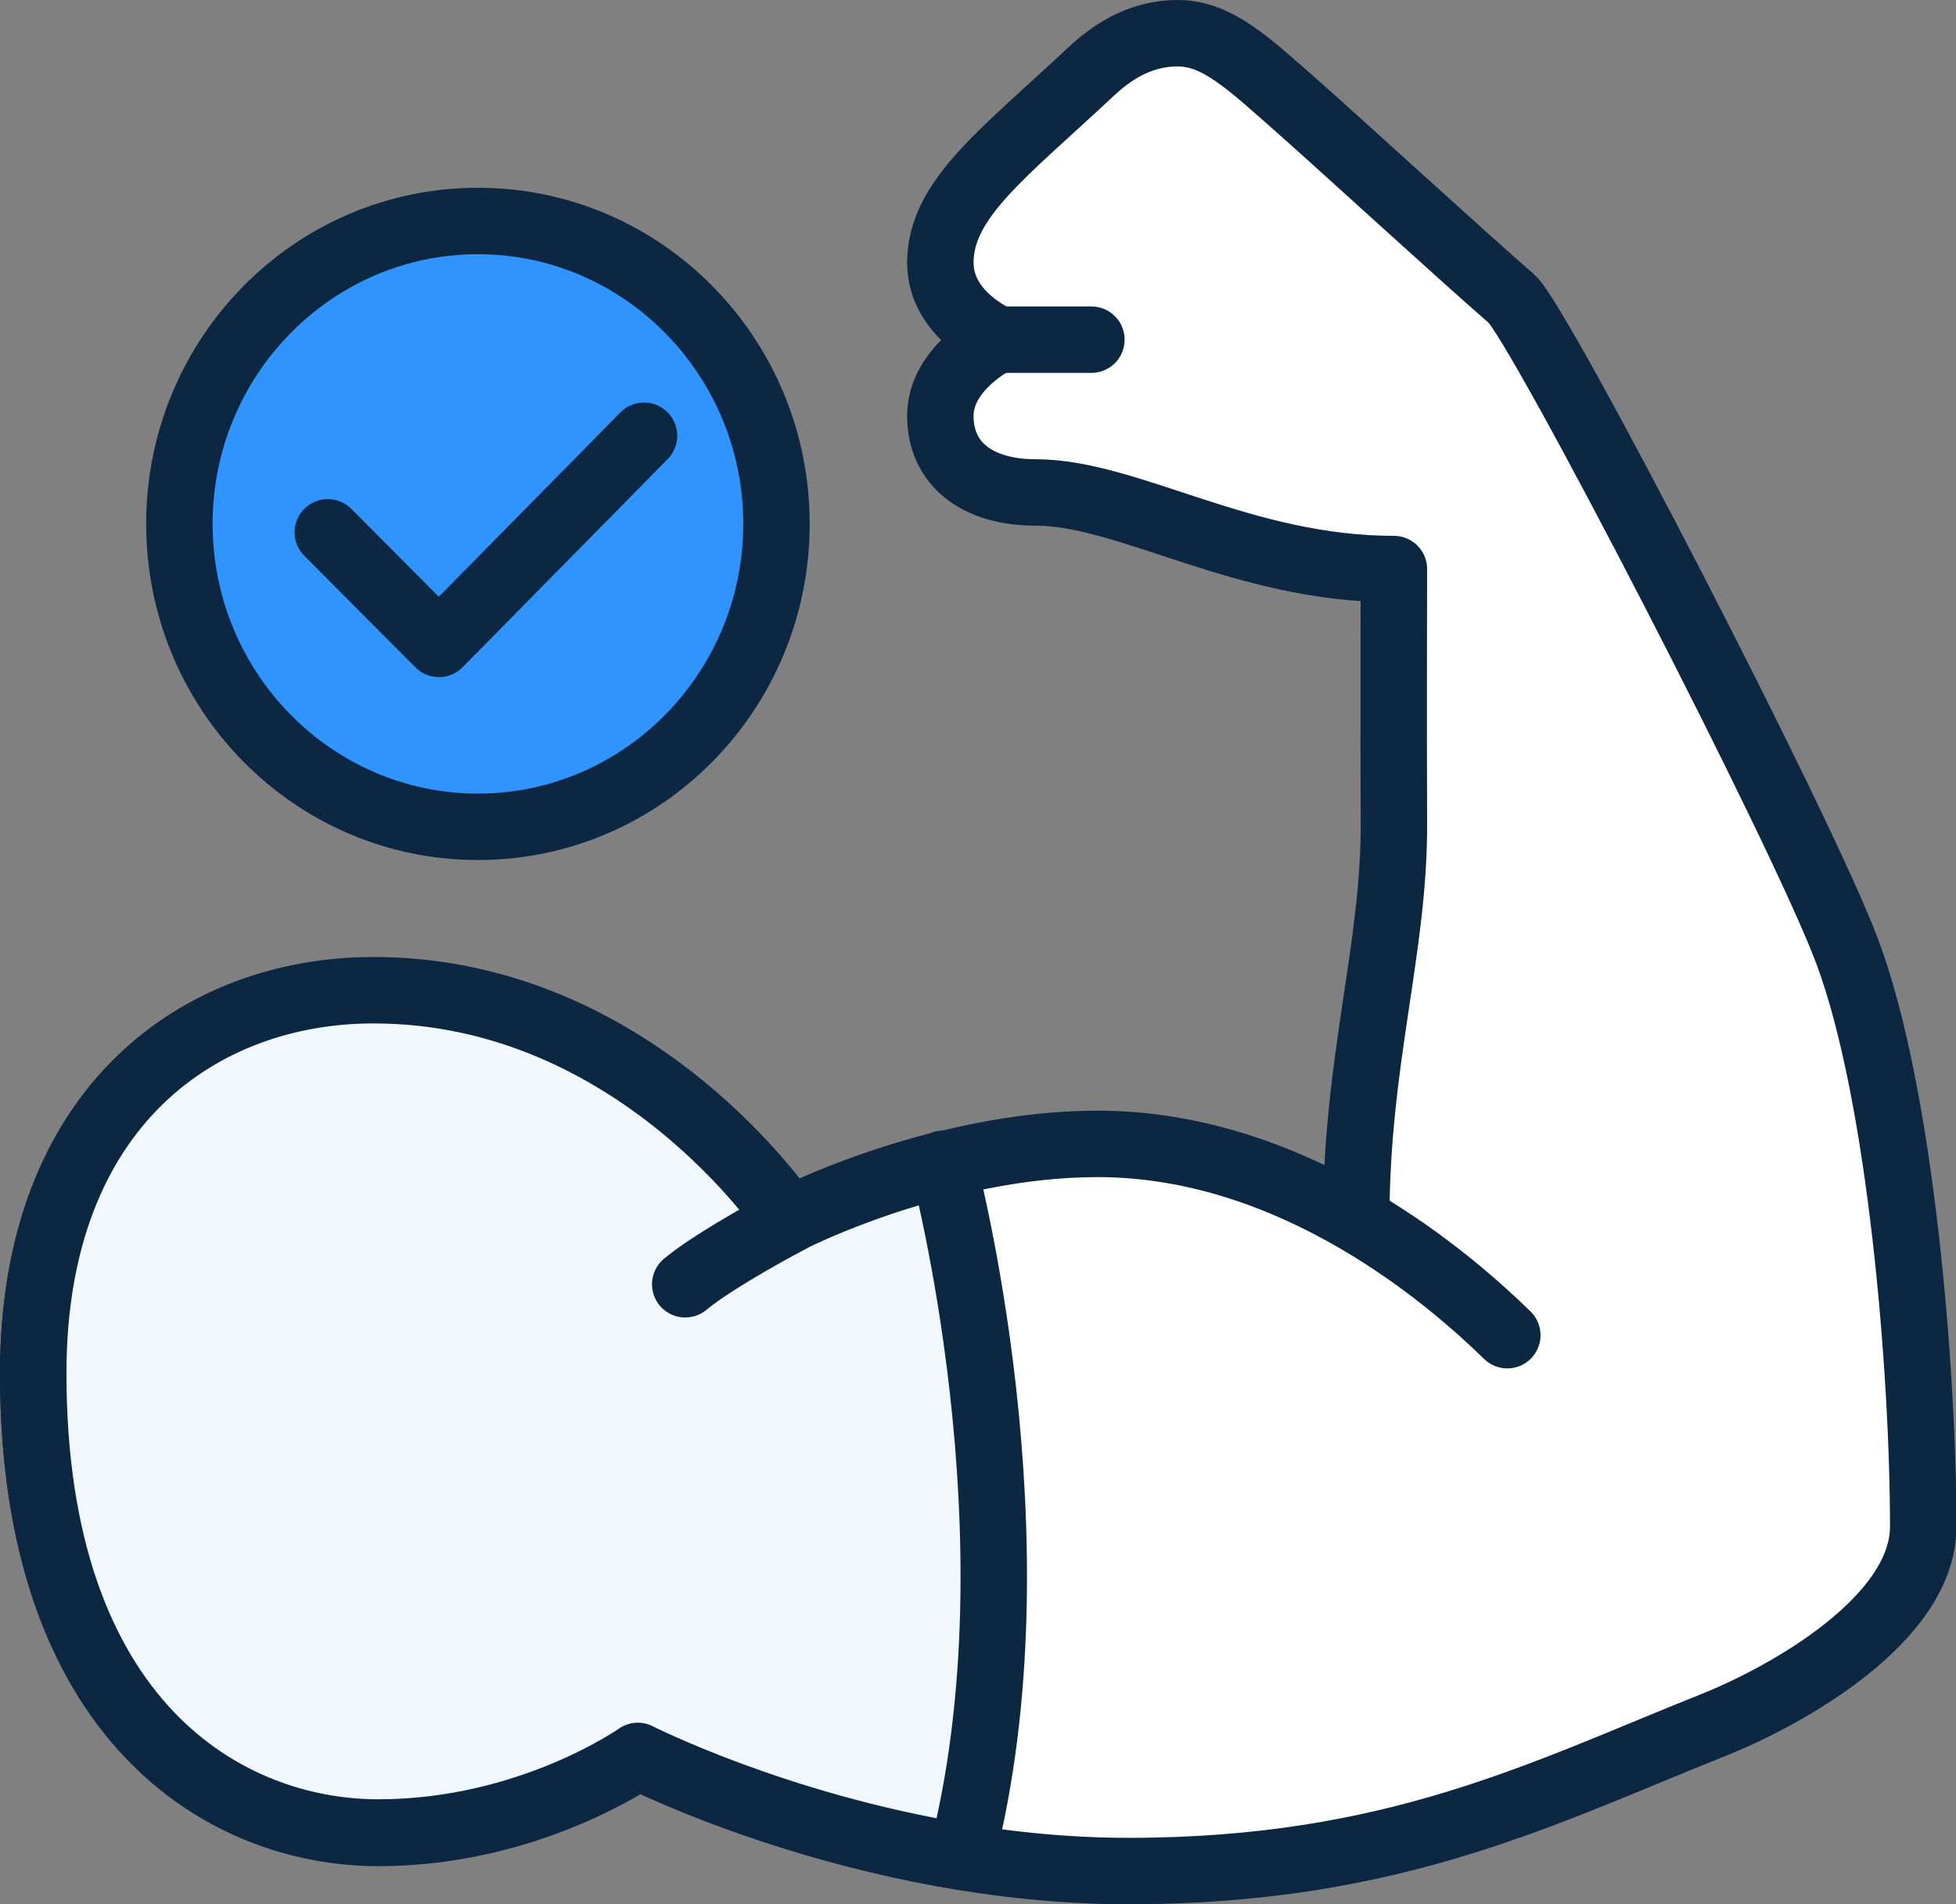
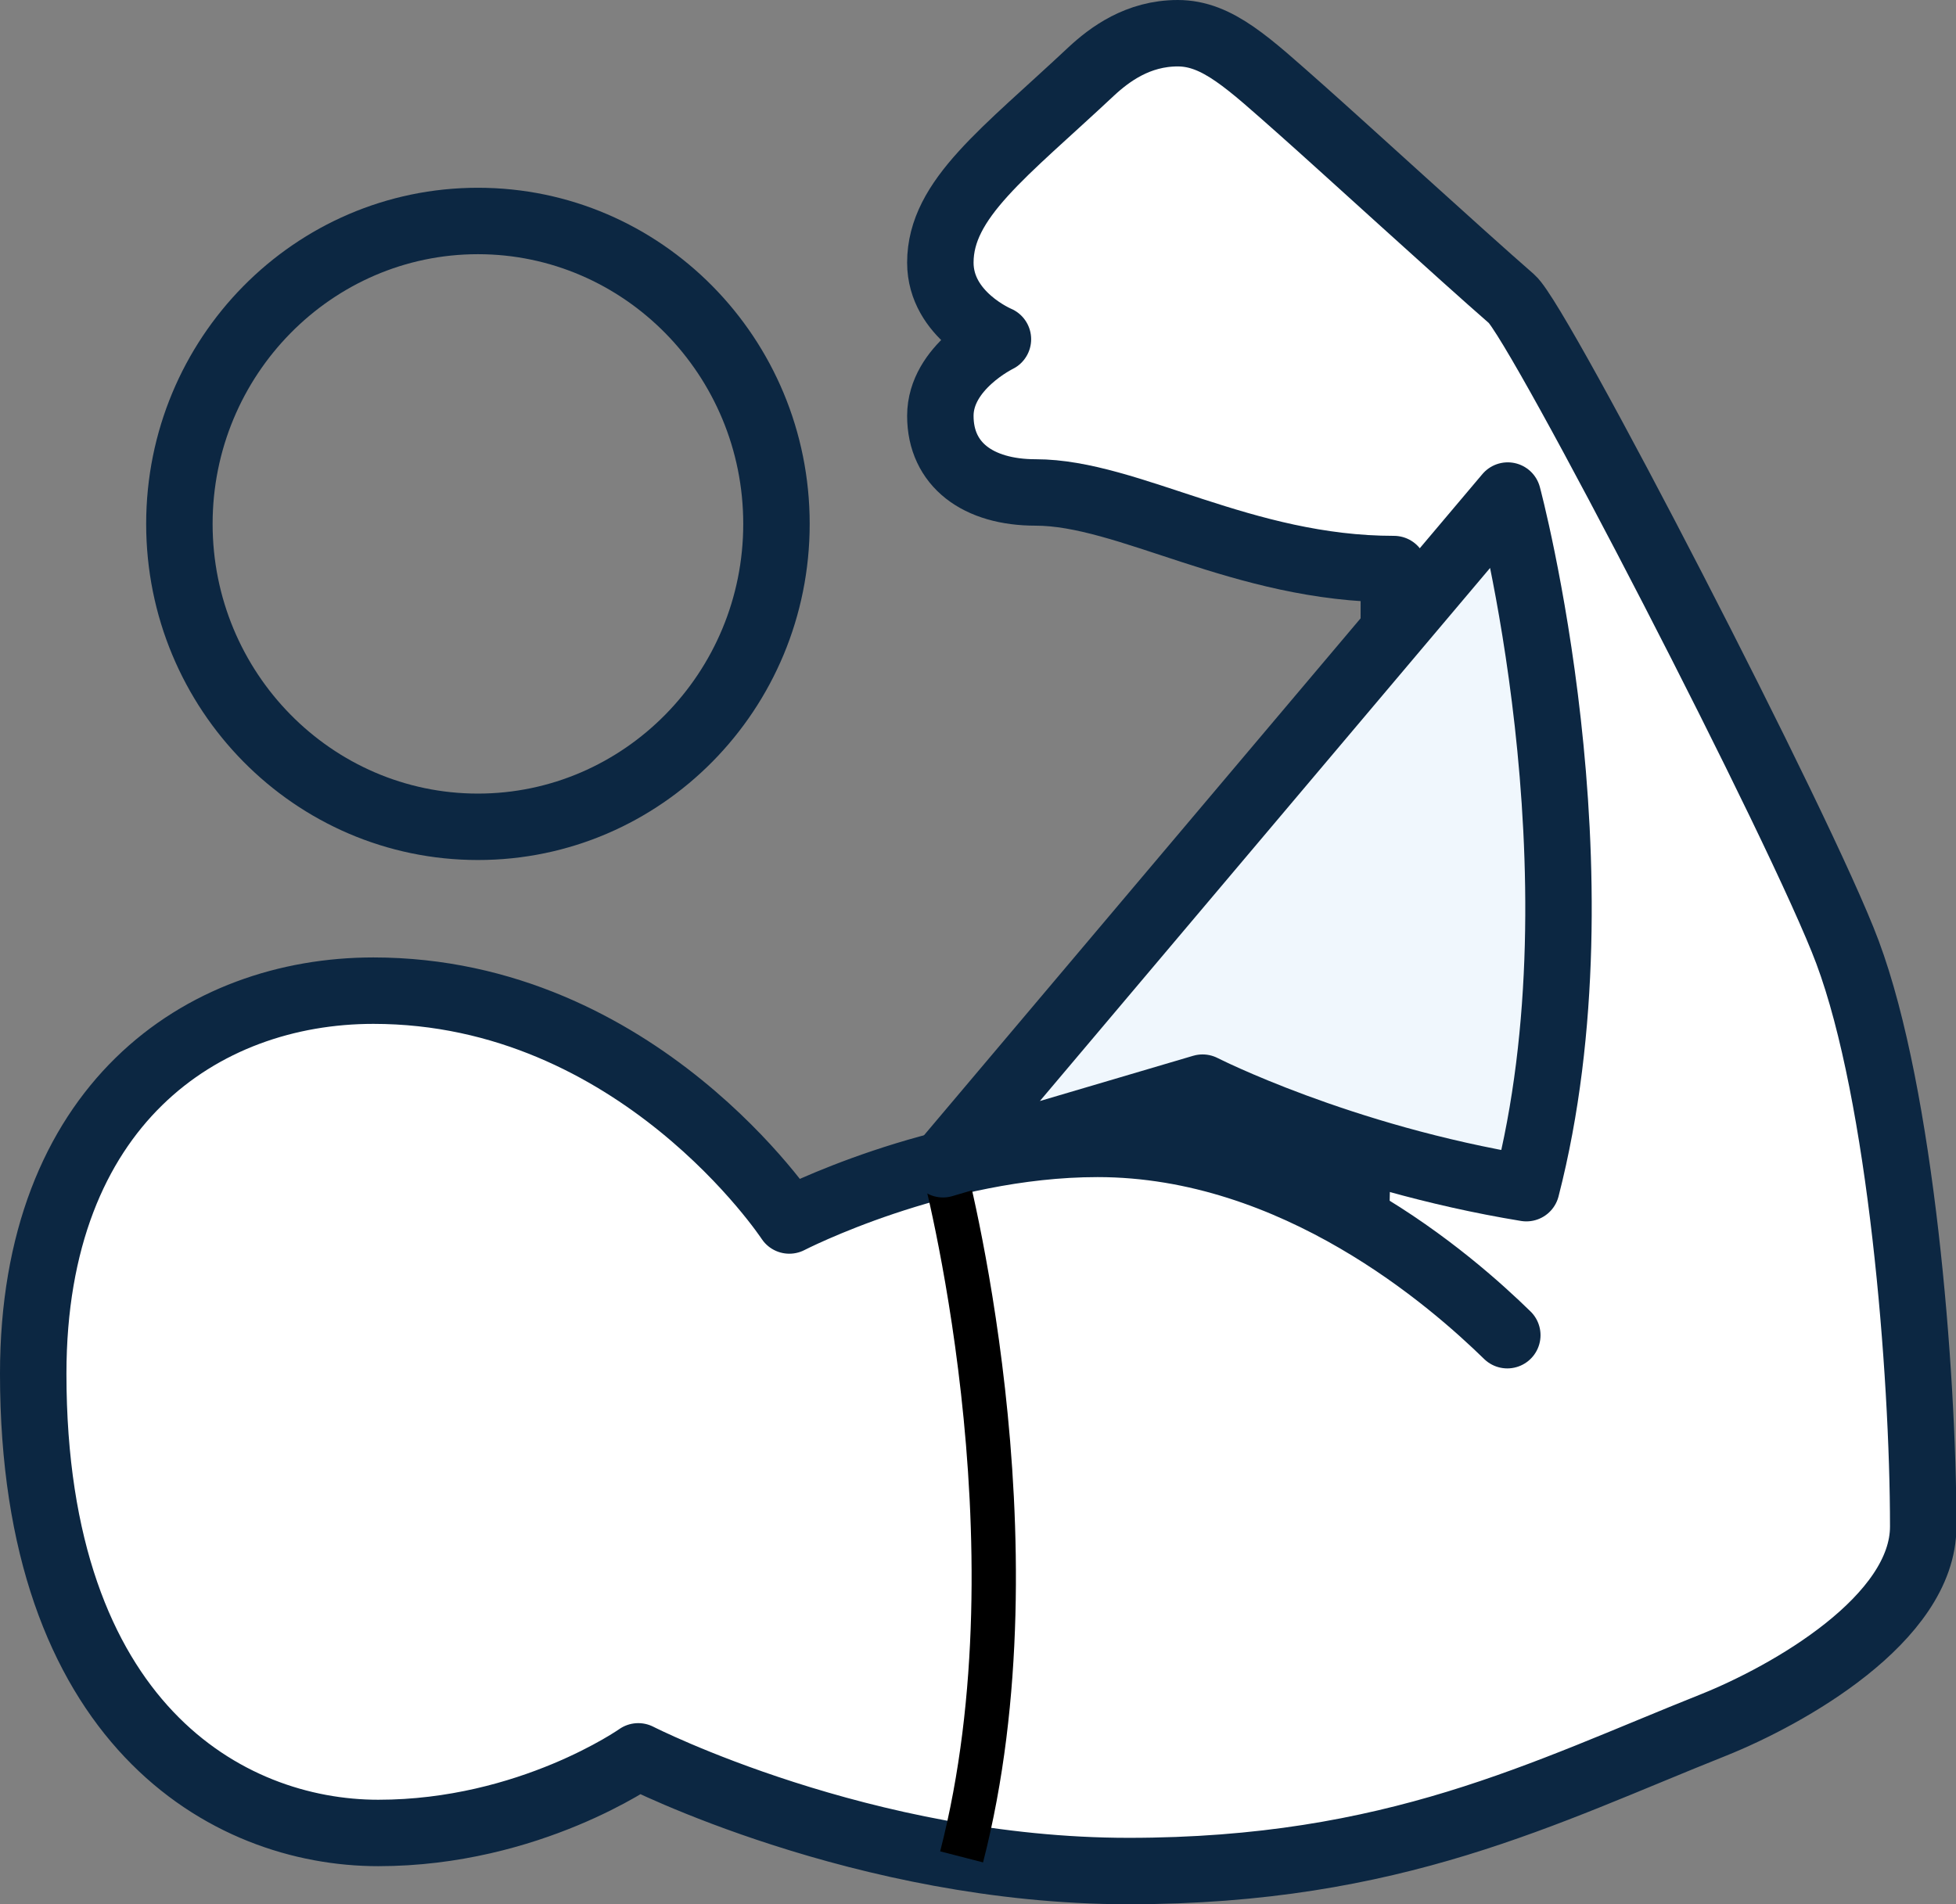
<svg xmlns="http://www.w3.org/2000/svg" id="Layer_5" data-name="Layer 5" viewBox="0 0 44.16 43">
  <rect x="0" y="0" width="44.16" height="43" fill="#808080" stroke="none" />
  <defs>
    <style>
      .cls-1 {
        fill: #0c2742;
      }

      .cls-2 {
        fill: #3094ff;
      }

      .cls-3 {
        stroke: #000;
        stroke-miterlimit: 10;
      }

      .cls-3, .cls-4 {
        fill: #fff;
      }

      .cls-5 {
        fill: #f0f7fd;
      }

      .cls-5, .cls-4, .cls-6 {
        stroke: #0c2742;
        stroke-linecap: round;
        stroke-linejoin: round;
        stroke-width: 1.5px;
      }

      .cls-6 {
        fill: none;
      }
    </style>
  </defs>
  <path class="cls-4" d="m34.03,30.15c-1.23-1.2-4.76-4.32-9.25-4.32-3.61,0-6.96,1.73-6.96,1.73,0,0-3.41-5.19-9.39-5.19-3.88,0-7.68,2.59-7.68,8.65,0,7.89,4.37,10.37,7.79,10.37s5.87-1.73,5.87-1.73c0,0,5.07,2.59,11.07,2.59s9.37-1.77,13.21-3.3c1.67-.67,4.73-2.39,4.73-4.48,0-3.49-.5-9.73-1.71-12.97-1.02-2.74-6.96-14.21-7.58-14.75-1.16-1.01-3.78-3.41-4.75-4.27-1.19-1.05-1.89-1.73-2.79-1.73s-1.54.48-1.95.86c-1.96,1.84-3.41,2.88-3.41,4.32,0,1.19,1.3,1.73,1.3,1.73,0,0-1.3.63-1.3,1.73s.85,1.73,2.15,1.73c2.1,0,4.67,1.73,8.09,1.73,0,0-.01,3.77,0,5.71.02,2.82-.85,5.4-.85,8.96" />
  <path class="cls-3" d="m21.29,26.29s2.27,8.46.42,15.64" />
-   <path class="cls-5" d="m21.29,26.29c-2.03.51-3.48,1.26-3.48,1.26,0,0-3.41-5.19-9.38-5.19-3.88,0-7.68,2.59-7.68,8.65,0,7.89,4.37,10.37,7.79,10.37s5.86-1.73,5.86-1.73c0,0,3.1,1.58,7.31,2.27,1.85-7.18-.42-15.64-.42-15.64Z" />
-   <line class="cls-4" x1="22.53" y1="7.67" x2="24.64" y2="7.67" />
+   <path class="cls-5" d="m21.29,26.29s5.86-1.73,5.86-1.73c0,0,3.1,1.58,7.31,2.27,1.85-7.18-.42-15.64-.42-15.64Z" />
  <g>
-     <path class="cls-2" d="m10.79,18.67c-3.71,0-6.74-3.07-6.74-6.84s3.02-6.84,6.74-6.84,6.74,3.07,6.74,6.84-3.02,6.84-6.74,6.84Z" />
    <path class="cls-1" d="m10.79,5.74c3.3,0,5.99,2.73,5.99,6.09s-2.69,6.09-5.99,6.09-5.99-2.73-5.99-6.09,2.69-6.09,5.99-6.09m0-1.5c-4.14,0-7.49,3.4-7.49,7.59s3.35,7.59,7.49,7.59,7.49-3.4,7.49-7.59-3.35-7.59-7.49-7.59h0Z" />
  </g>
-   <polyline class="cls-6" points="7.4 12.02 9.91 14.54 14.54 9.84" />
-   <path class="cls-4" d="m17.82,27.55s-1.64.86-2.35,1.45" />
</svg>